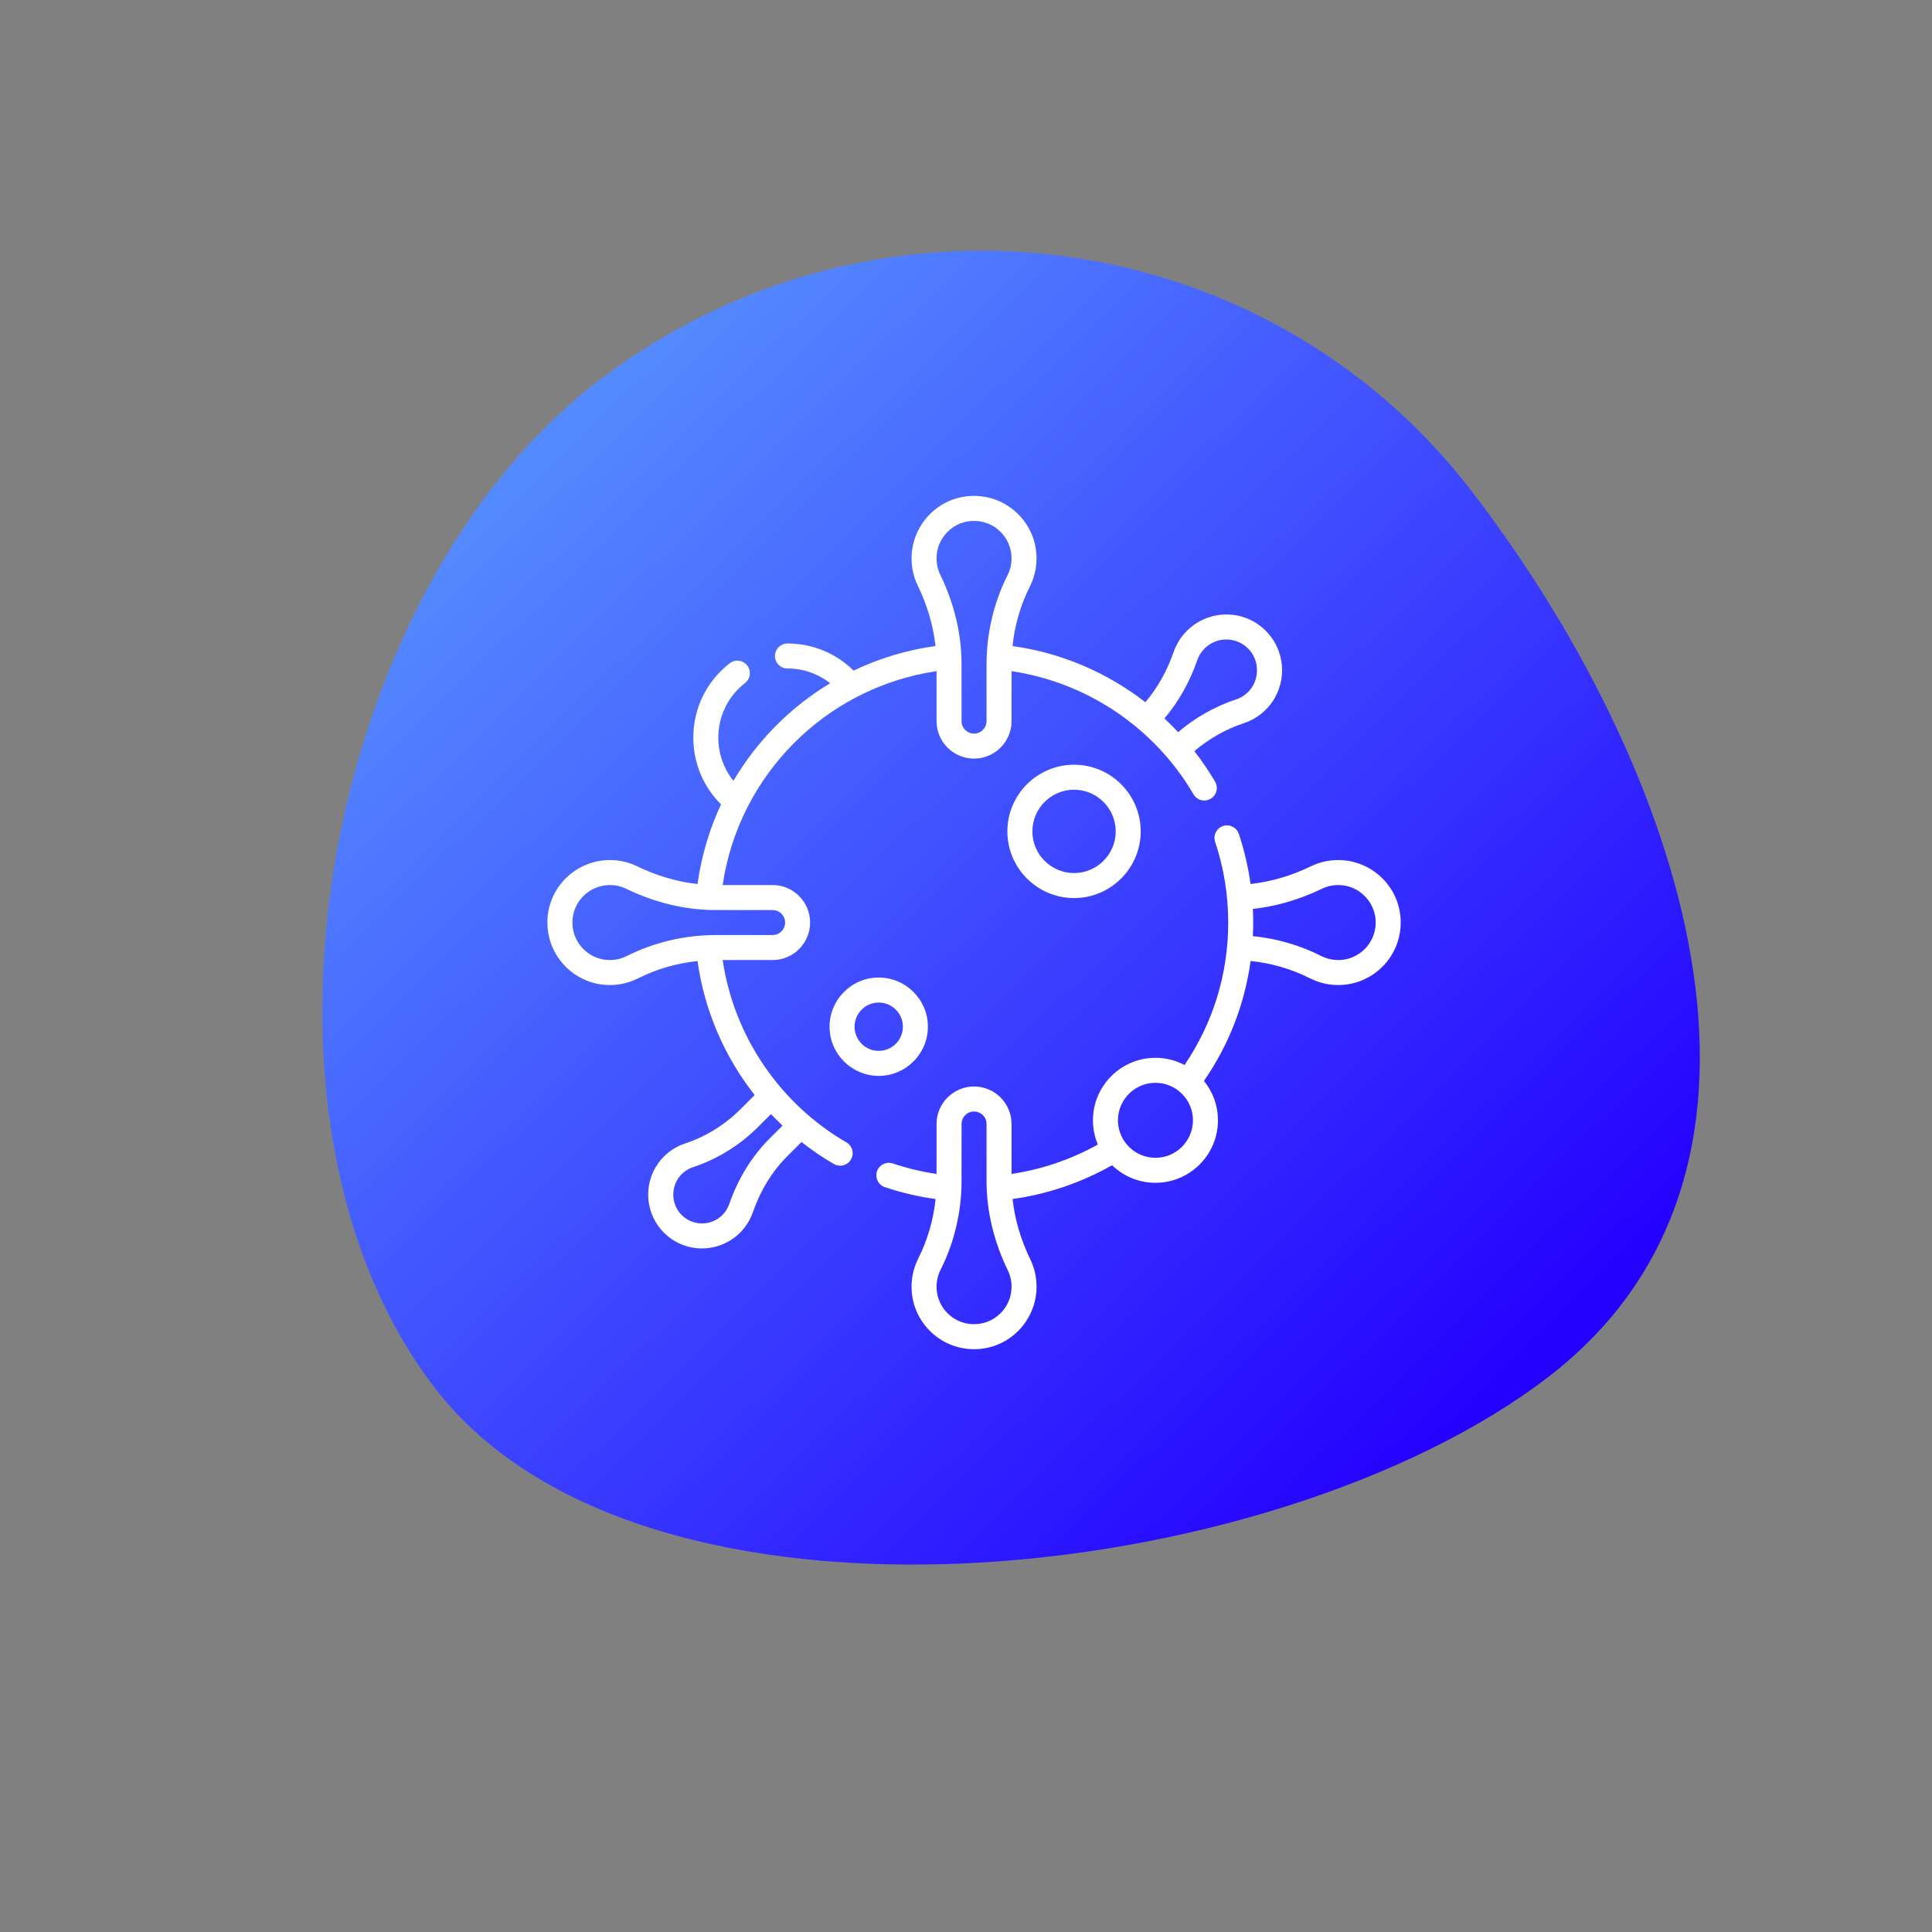
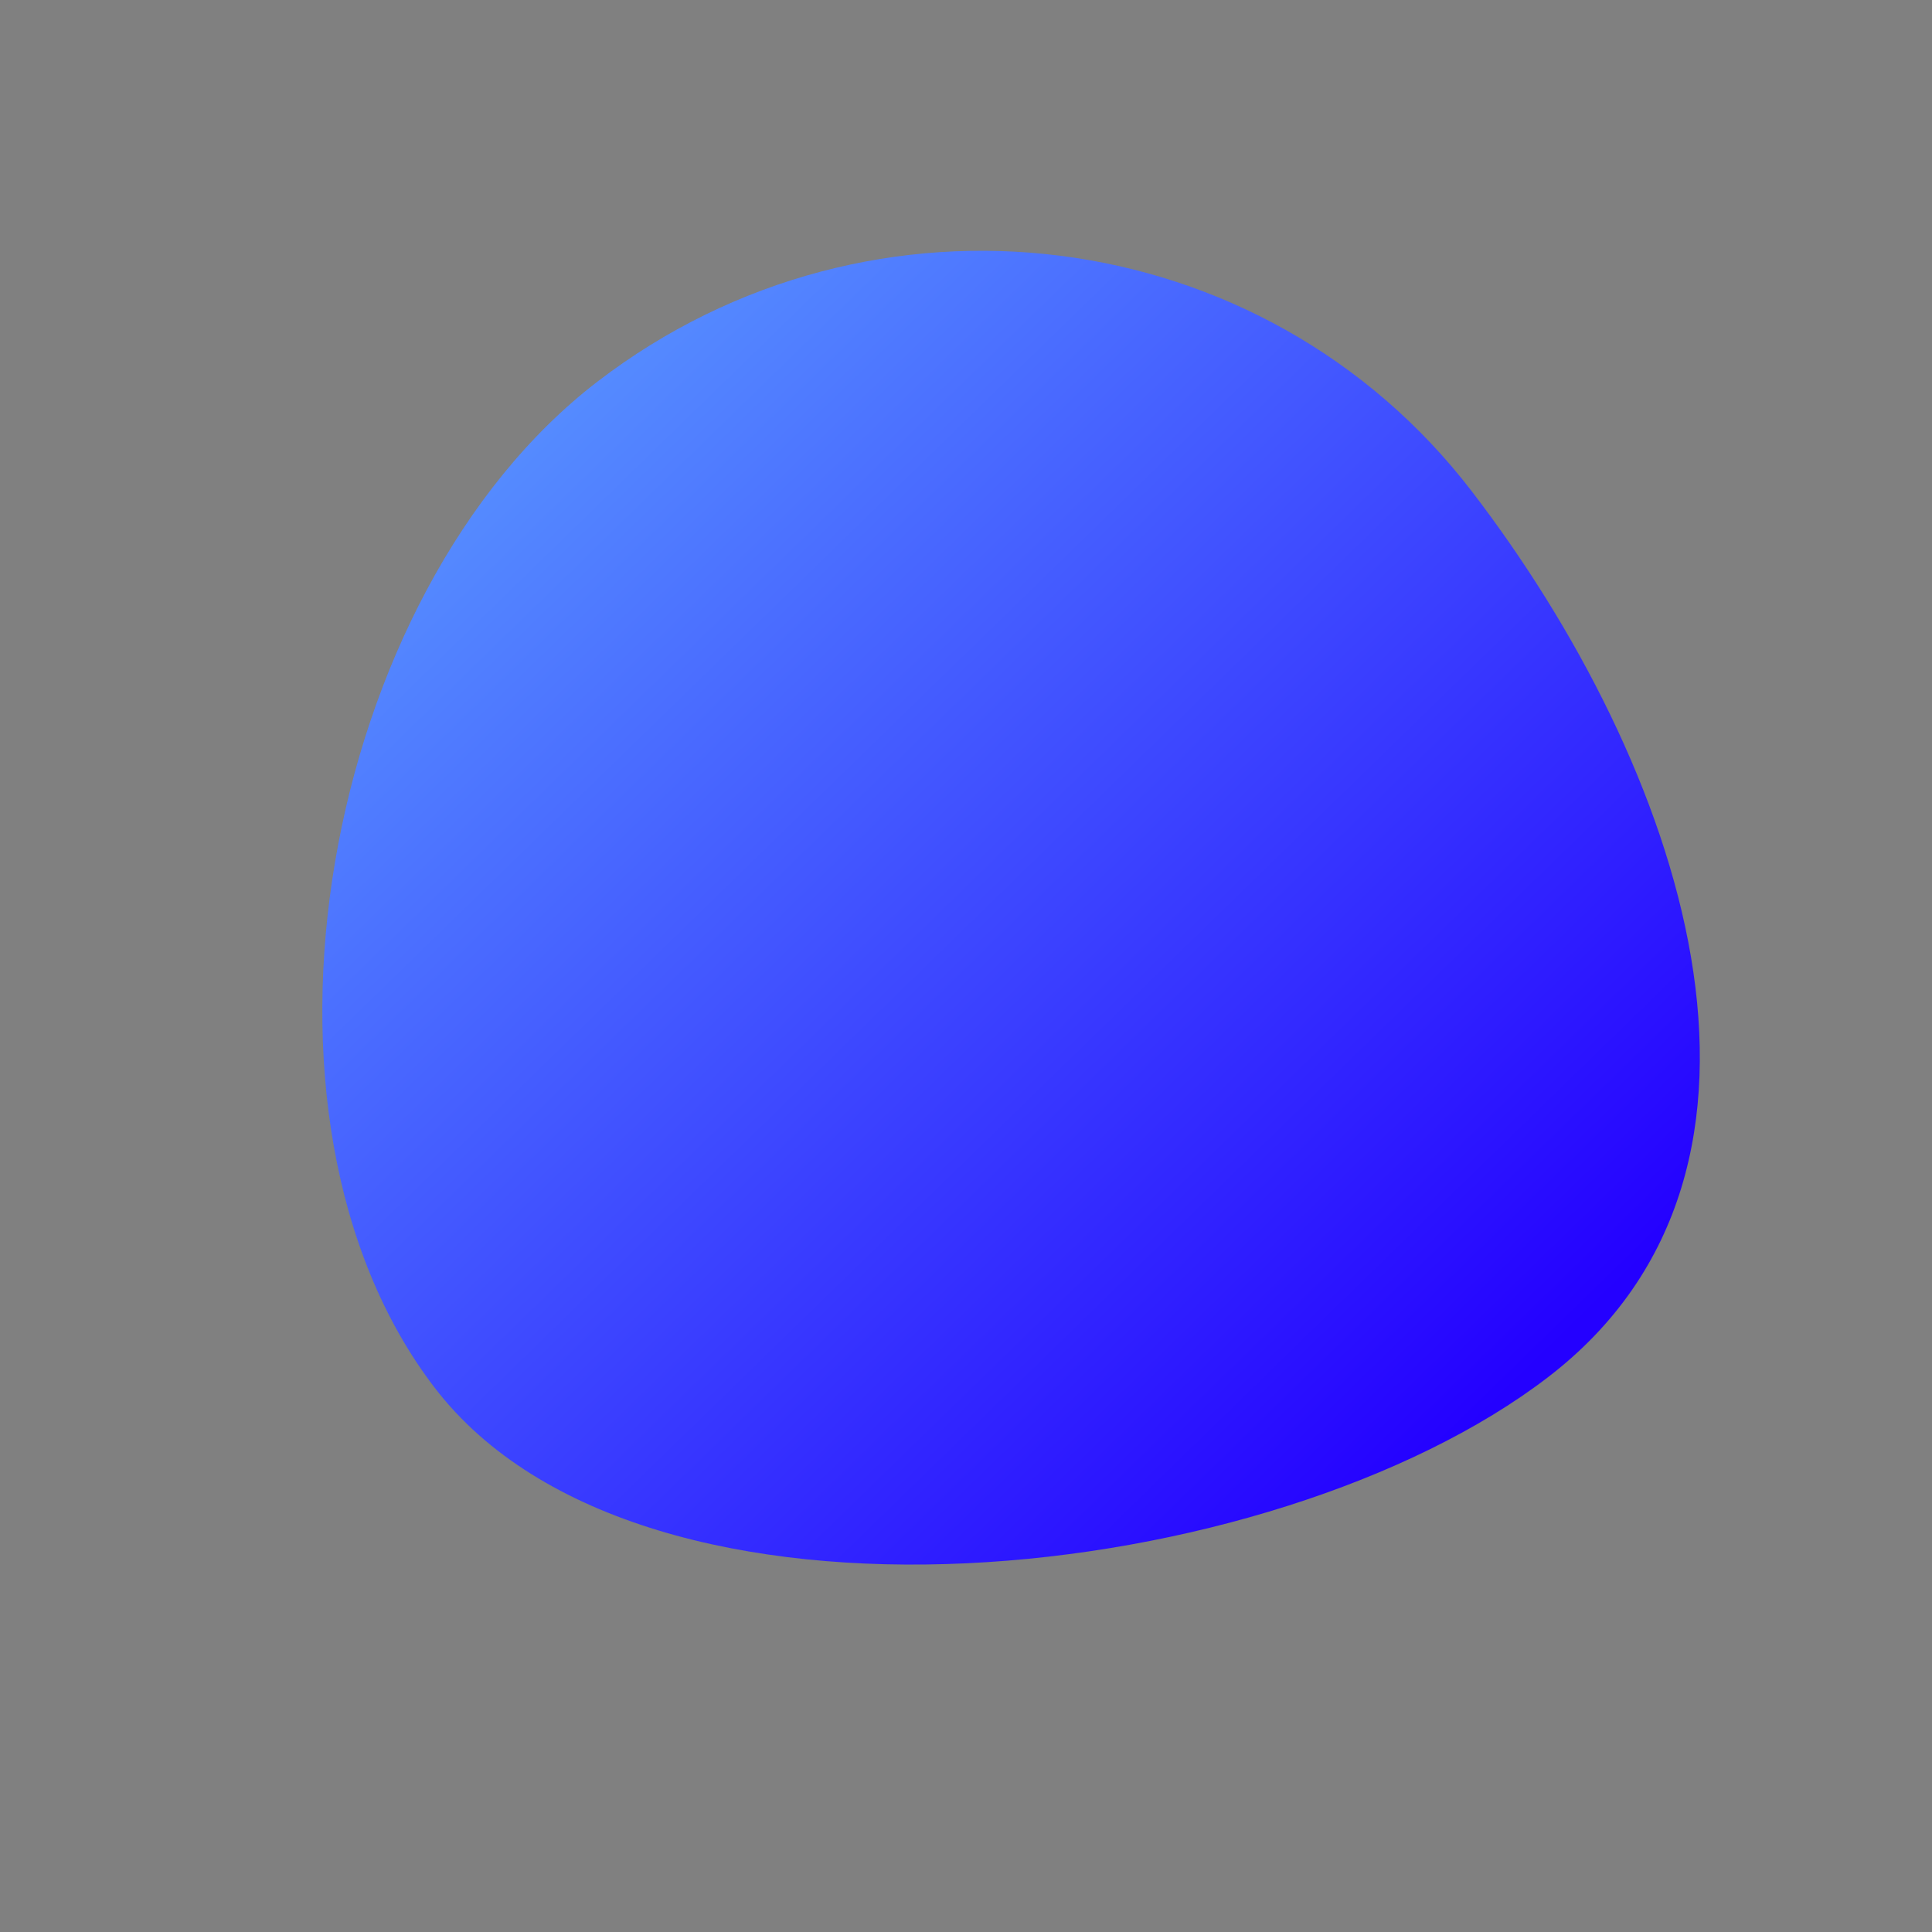
<svg xmlns="http://www.w3.org/2000/svg" width="120" height="120" viewBox="0 0 120 120" fill="none">
  <rect x="0" y="0" width="120" height="120" fill="#808080" stroke="none" />
  <path d="M96.15 85.54C79.092 98.629 39.937 103.055 27.004 86.201C14.071 69.346 20.053 36.791 37.112 23.701C54.171 10.611 78.484 13.663 91.417 30.518C104.35 47.373 113.209 72.45 96.15 85.54Z" fill="url(#paint0_linear)" />
  <g clip-path="url(#clip0)">
-     <path d="M85.949 54.645C85.218 53.866 84.186 53.419 83.118 53.419C82.526 53.419 81.959 53.549 81.433 53.803C80.198 54.399 78.937 54.768 77.674 54.908C77.528 53.85 77.285 52.81 76.947 51.796C76.81 51.39 76.371 51.171 75.964 51.306C75.557 51.443 75.338 51.882 75.474 52.289C76.013 53.9 76.286 55.586 76.286 57.301C76.286 60.491 75.35 63.535 73.573 66.15C73.033 65.865 72.419 65.703 71.767 65.703C69.627 65.703 67.885 67.444 67.885 69.584C67.885 70.118 67.994 70.626 68.189 71.089C66.533 72.013 64.706 72.636 62.829 72.915V69.813C62.829 68.529 61.784 67.484 60.5 67.484C59.216 67.484 58.171 68.529 58.171 69.813V72.916C57.248 72.779 56.338 72.561 55.456 72.264C55.05 72.128 54.61 72.346 54.473 72.752C54.336 73.159 54.554 73.599 54.961 73.736C55.983 74.08 57.039 74.327 58.111 74.475C57.975 75.768 57.61 77.029 57.032 78.173C56.721 78.791 56.581 79.486 56.627 80.184C56.756 82.118 58.312 83.669 60.247 83.793C60.333 83.798 60.419 83.801 60.504 83.801C61.495 83.801 62.428 83.433 63.156 82.75C63.935 82.019 64.382 80.987 64.382 79.919C64.382 79.329 64.253 78.762 63.998 78.234C63.401 76.997 63.031 75.736 62.892 74.473C65.06 74.173 67.171 73.456 69.072 72.374C69.77 73.049 70.721 73.466 71.767 73.466C73.908 73.466 75.649 71.725 75.649 69.584C75.649 68.658 75.323 67.807 74.779 67.139C76.328 64.897 77.311 62.364 77.677 59.69C78.974 59.823 80.214 60.184 81.372 60.768C81.912 61.041 82.511 61.183 83.119 61.183C83.207 61.183 83.295 61.18 83.383 61.174C85.317 61.045 86.869 59.489 86.992 57.554C87.061 56.468 86.69 55.435 85.949 54.645V54.645ZM62.093 81.618C61.619 82.063 60.998 82.284 60.345 82.243C59.186 82.169 58.254 81.239 58.176 80.08C58.148 79.66 58.232 79.242 58.419 78.873C59.272 77.18 59.724 75.269 59.724 73.344V69.813C59.724 69.385 60.072 69.037 60.5 69.037C60.928 69.037 61.276 69.385 61.276 69.813V73.344C61.276 75.218 61.721 77.091 62.599 78.909C62.752 79.225 62.829 79.565 62.829 79.919C62.829 80.569 62.568 81.173 62.093 81.618V81.618ZM71.767 71.913C70.483 71.913 69.438 70.869 69.438 69.584C69.438 68.3 70.483 67.255 71.767 67.255C73.051 67.255 74.096 68.3 74.096 69.584C74.096 70.869 73.051 71.913 71.767 71.913ZM85.442 57.455C85.368 58.615 84.438 59.547 83.279 59.624C82.859 59.653 82.442 59.569 82.072 59.382C80.737 58.709 79.309 58.295 77.818 58.144C77.831 57.864 77.838 57.583 77.838 57.301C77.838 57.018 77.831 56.736 77.817 56.454C79.265 56.298 80.704 55.878 82.109 55.202C82.423 55.049 82.763 54.972 83.118 54.972C83.768 54.972 84.371 55.233 84.817 55.708C85.261 56.182 85.484 56.803 85.442 57.455V57.455Z" fill="white" />
-     <path d="M52.574 70.957C48.414 68.537 45.586 64.346 44.885 59.63H47.987C49.272 59.63 50.317 58.586 50.317 57.301C50.317 56.017 49.272 54.972 47.987 54.972H44.885C45.136 53.267 45.659 51.651 46.409 50.171C46.424 50.145 46.438 50.118 46.45 50.091C47.939 47.191 50.298 44.816 53.184 43.306C53.202 43.297 53.219 43.289 53.235 43.28C54.752 42.493 56.414 41.946 58.171 41.686V44.789C58.171 46.074 59.215 47.118 60.5 47.118C61.784 47.118 62.829 46.074 62.829 44.789V41.687C67.527 42.386 71.709 45.199 74.132 49.337C74.277 49.583 74.536 49.721 74.803 49.721C74.936 49.721 75.071 49.686 75.194 49.614C75.564 49.398 75.689 48.922 75.472 48.552C75.083 47.888 74.652 47.256 74.184 46.657C75.091 45.883 76.141 45.287 77.257 44.919C77.843 44.726 78.37 44.376 78.781 43.906C79.919 42.605 79.917 40.644 78.774 39.346C78.132 38.617 77.247 38.199 76.28 38.169C75.327 38.14 74.395 38.508 73.723 39.181C73.35 39.553 73.073 39.992 72.901 40.487C72.485 41.679 71.894 42.729 71.141 43.617C68.764 41.769 65.921 40.548 62.889 40.128C63.024 38.835 63.389 37.573 63.967 36.428C64.279 35.811 64.419 35.115 64.372 34.418C64.243 32.484 62.687 30.933 60.753 30.809C59.668 30.74 58.634 31.11 57.844 31.852C57.065 32.583 56.618 33.615 56.618 34.683C56.618 35.273 56.747 35.84 57.002 36.368C57.599 37.605 57.968 38.864 58.107 40.126C56.307 40.374 54.596 40.898 53.018 41.653C51.927 40.575 50.462 39.968 48.911 39.968C48.482 39.968 48.135 40.315 48.135 40.744C48.135 41.173 48.482 41.52 48.911 41.52C49.886 41.52 50.814 41.847 51.563 42.437C49.091 43.925 47.021 46.011 45.555 48.498C44.95 47.745 44.615 46.806 44.615 45.816C44.615 44.481 45.221 43.244 46.276 42.423C46.615 42.16 46.676 41.672 46.412 41.334C46.149 40.995 45.661 40.934 45.323 41.198C43.886 42.315 43.062 43.998 43.062 45.816C43.062 47.389 43.684 48.867 44.785 49.961C44.066 51.5 43.565 53.162 43.325 54.909C42.062 54.77 40.803 54.401 39.566 53.804C39.038 53.549 38.471 53.419 37.882 53.419C36.813 53.419 35.781 53.866 35.05 54.646C34.309 55.436 33.939 56.469 34.008 57.554C34.131 59.489 35.683 61.045 37.617 61.174C37.704 61.18 37.791 61.183 37.879 61.183C38.487 61.183 39.087 61.042 39.627 60.769C40.772 60.191 42.033 59.826 43.326 59.691C43.751 62.755 44.992 65.624 46.872 68.015L45.989 68.898C45.02 69.867 43.832 70.602 42.553 71.023C41.987 71.21 41.478 71.548 41.083 72C39.983 73.256 39.986 75.149 41.089 76.403C41.708 77.106 42.562 77.51 43.495 77.54C43.531 77.541 43.566 77.542 43.601 77.542C44.484 77.542 45.342 77.188 45.968 76.562C46.327 76.201 46.593 75.778 46.759 75.302C47.239 73.928 47.96 72.753 48.903 71.811L49.783 70.931C50.417 71.43 51.087 71.888 51.793 72.299C51.916 72.37 52.05 72.404 52.183 72.404C52.45 72.404 52.711 72.266 52.855 72.018C53.07 71.648 52.945 71.172 52.574 70.957V70.957ZM74.368 40.998C74.462 40.726 74.614 40.485 74.82 40.279C75.197 39.902 75.698 39.703 76.231 39.721C76.765 39.738 77.254 39.969 77.609 40.372C78.228 41.075 78.229 42.179 77.612 42.884C77.384 43.144 77.094 43.338 76.771 43.444C75.464 43.876 74.236 44.572 73.176 45.476C72.901 45.182 72.617 44.898 72.324 44.624C73.201 43.59 73.888 42.374 74.368 40.998V40.998ZM58.906 32.984C59.343 32.575 59.903 32.354 60.499 32.354C60.55 32.354 60.602 32.356 60.654 32.359C61.813 32.433 62.746 33.363 62.823 34.522C62.851 34.942 62.768 35.36 62.581 35.729C61.727 37.422 61.276 39.333 61.276 41.258V44.789C61.276 45.217 60.928 45.566 60.5 45.566C60.072 45.566 59.723 45.217 59.723 44.789V41.258C59.723 39.384 59.278 37.511 58.4 35.693C58.248 35.377 58.171 35.038 58.171 34.683C58.17 34.033 58.432 33.429 58.906 32.984V32.984ZM38.928 59.383C38.558 59.569 38.14 59.653 37.72 59.625C36.561 59.547 35.632 58.615 35.558 57.456C35.516 56.803 35.738 56.182 36.183 55.708C36.628 55.234 37.231 54.972 37.882 54.972C38.236 54.972 38.576 55.05 38.892 55.202C40.71 56.08 42.582 56.525 44.457 56.525H47.987C48.416 56.525 48.764 56.873 48.764 57.301C48.764 57.729 48.416 58.078 47.987 58.078H44.456C42.532 58.078 40.62 58.529 38.928 59.383V59.383ZM47.805 70.713C46.696 71.822 45.85 73.194 45.293 74.791C45.205 75.045 45.062 75.272 44.87 75.465C44.516 75.818 44.046 76.006 43.545 75.988C43.046 75.972 42.587 75.755 42.255 75.378C41.675 74.718 41.673 73.684 42.252 73.023C42.465 72.779 42.737 72.597 43.039 72.498C44.547 72.001 45.947 71.136 47.087 69.996L47.888 69.195C48.12 69.441 48.358 69.681 48.605 69.914L47.805 70.713Z" fill="white" />
-     <path d="M62.57 51.639C62.57 53.922 64.428 55.78 66.711 55.78C68.994 55.78 70.851 53.922 70.851 51.639C70.851 49.356 68.994 47.499 66.711 47.499C64.428 47.499 62.57 49.356 62.57 51.639ZM69.299 51.639C69.299 53.066 68.138 54.227 66.711 54.227C65.284 54.227 64.123 53.066 64.123 51.639C64.123 50.212 65.284 49.051 66.711 49.051C68.138 49.051 69.299 50.212 69.299 51.639Z" fill="white" />
-     <path d="M51.526 63.771C51.526 65.455 52.896 66.825 54.58 66.825C56.263 66.825 57.633 65.455 57.633 63.771C57.633 62.087 56.263 60.717 54.58 60.717C52.896 60.717 51.526 62.087 51.526 63.771ZM56.08 63.771C56.08 64.599 55.407 65.272 54.58 65.272C53.752 65.272 53.078 64.599 53.078 63.771C53.078 62.943 53.752 62.27 54.58 62.27C55.407 62.27 56.08 62.943 56.08 63.771Z" fill="white" />
-   </g>
+     </g>
  <defs>
    <linearGradient id="paint0_linear" x1="-126.282" y1="128.808" x2="-15.249" y2="242.798" gradientUnits="userSpaceOnUse">
      <stop stop-color="#6BCAFF" />
      <stop offset="0.774" stop-color="#2400FF" />
    </linearGradient>
    <clipPath id="clip0">
-       <rect x="34" y="30.801" width="53" height="53" fill="white" />
-     </clipPath>
+       </clipPath>
  </defs>
</svg>